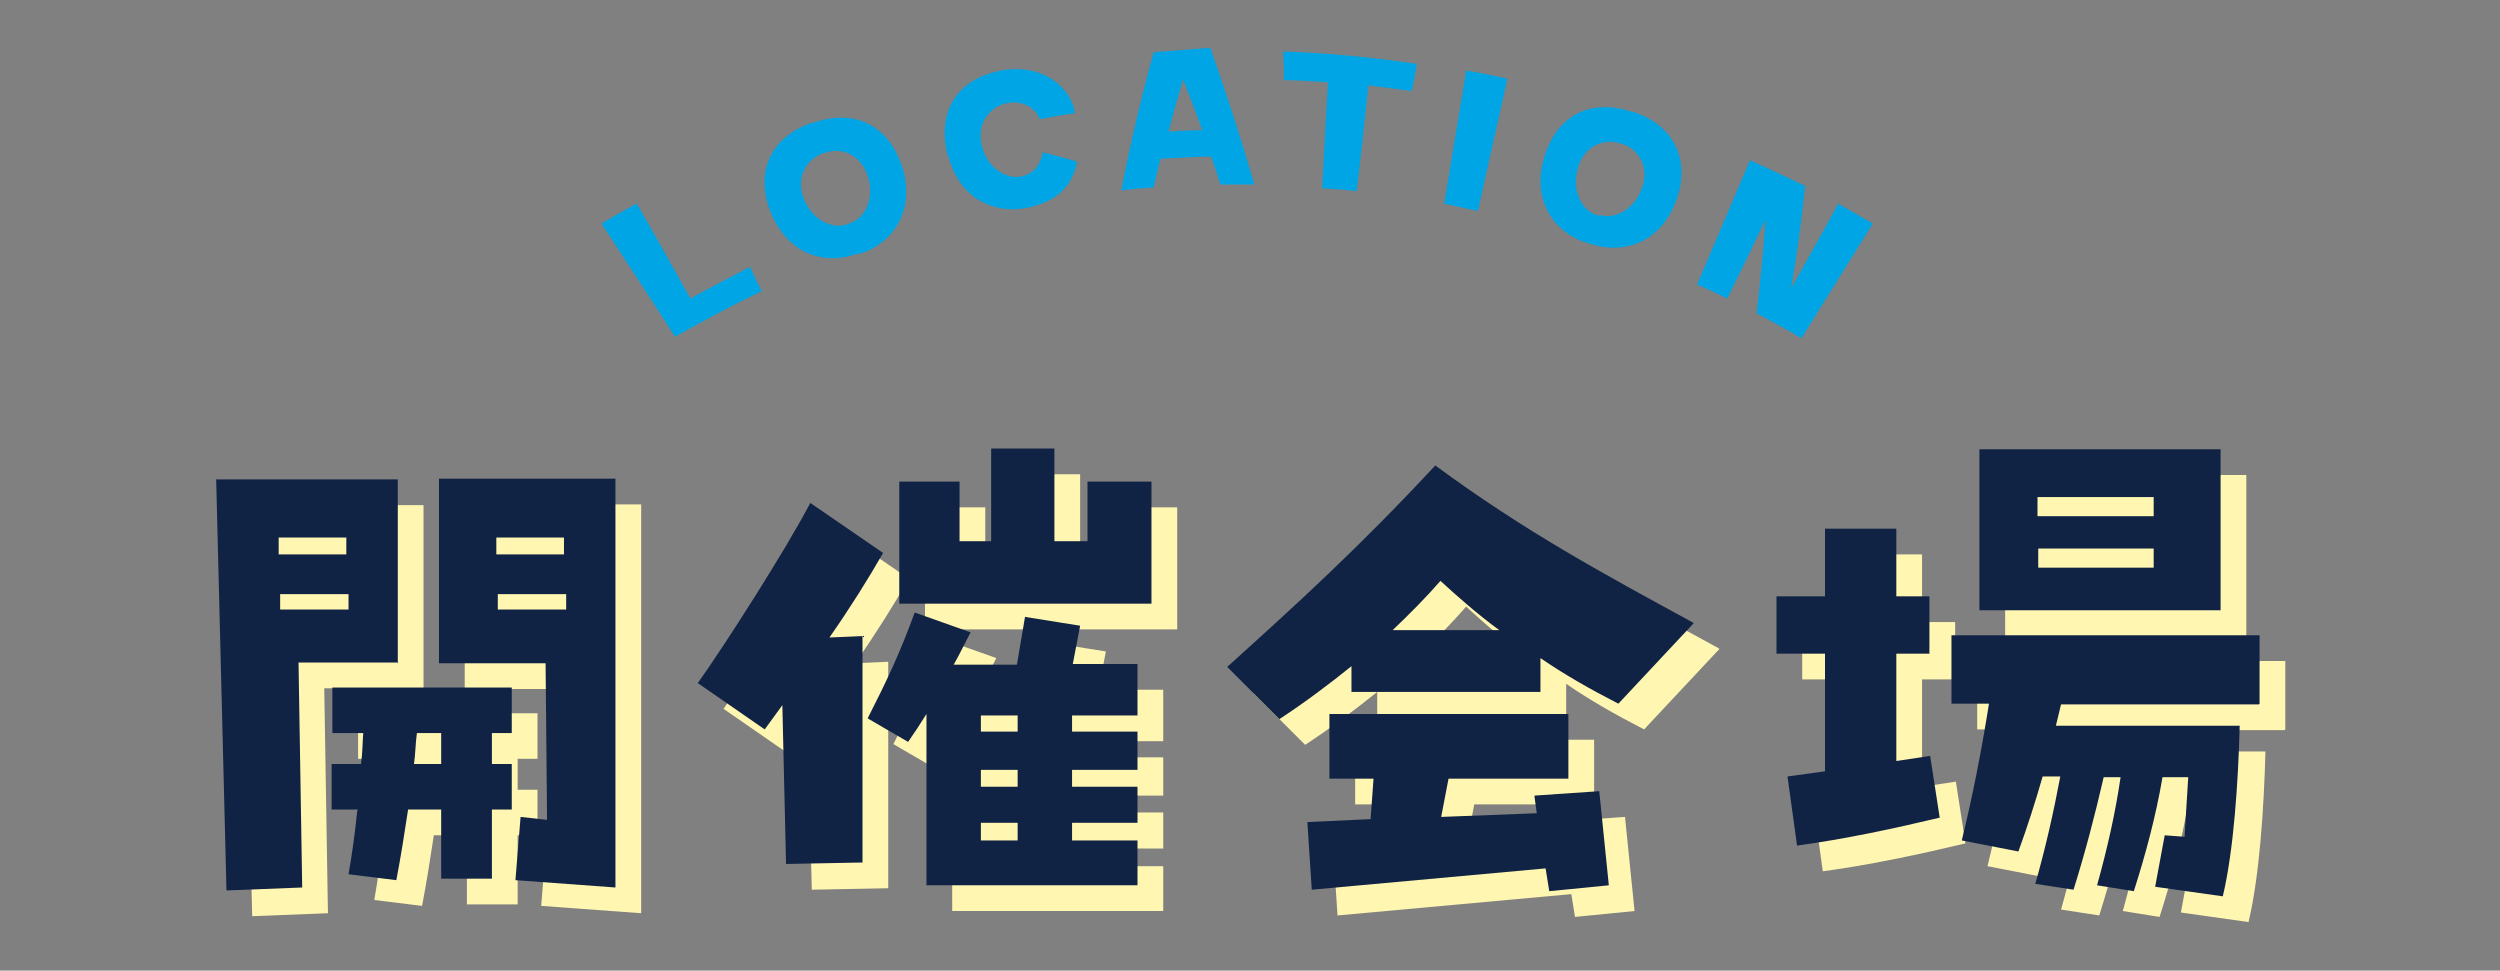
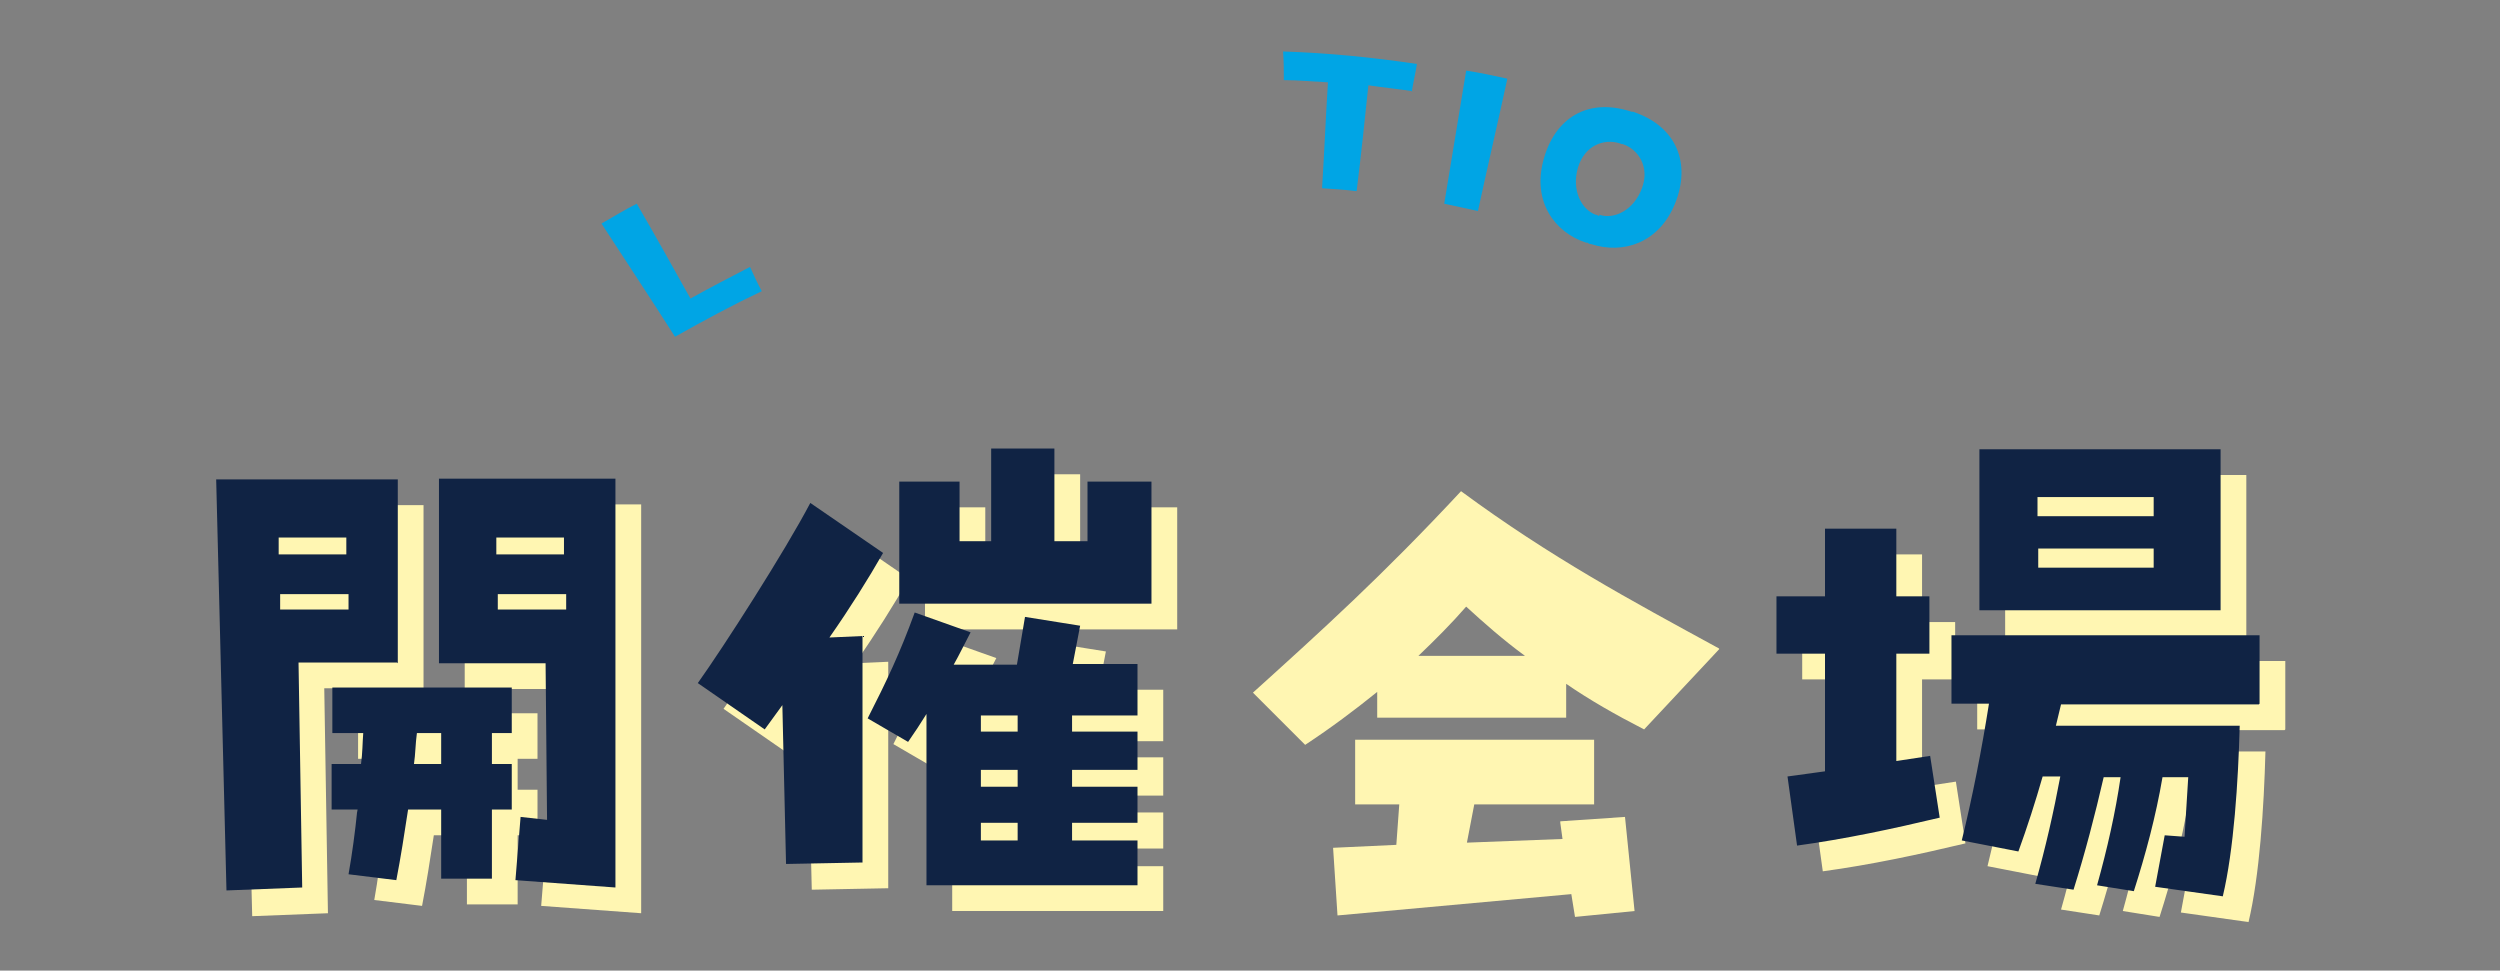
<svg xmlns="http://www.w3.org/2000/svg" id="_レイヤー_2" version="1.1" viewBox="0 0 340 132">
  <rect x="0" y="0" width="340" height="132" fill="#808080" stroke="none" />
  <defs>
    <style>
      .st0 {
        fill: #fff6b2;
      }

      .st1 {
        fill: #102344;
      }

      .st2 {
        fill: #00a5e5;
      }
    </style>
  </defs>
  <g id="_コンテンツ">
    <g>
      <g>
        <path class="st2" d="M93.9,40.6c2.7-1.5,5.4-2.9,8.1-4.3.5,1.1,1,2.2,1.6,3.3-4,1.9-7.9,4-11.8,6.2-3.3-5.2-6.7-10.3-10-15.4,1.6-.9,3.2-1.9,4.8-2.7,2.5,4.3,4.9,8.6,7.3,12.9Z" />
-         <path class="st2" d="M116.6,34.5c-4.3,1.6-9.2.2-11.6-5.2-2.4-5.4-.6-10.5,5.4-12.6,0,0,.1,0,.2,0,6-2.1,10.5.7,12.2,6.3,1.6,5.7-1.3,9.9-5.5,11.4-.2,0-.4.1-.5.2ZM115.7,30.3c2-.7,3.3-3.4,2.3-6.4-1-3-3.7-3.9-5.8-3.1-.1,0-.2,0-.4.1-2.1.8-3.6,3.2-2.5,6.1,1.2,3,3.9,4.2,5.9,3.5.2,0,.3-.1.5-.2Z" />
-         <path class="st2" d="M128.9,21.2c-1.5-5.7,1-10.4,7.2-11.6,5.8-1.1,9.7,2.5,10.1,5.8-1.6.2-3.2.5-4.8.8-.7-1.8-2.6-2.5-4.3-2.2-2.3.4-4.3,2.5-3.6,5.7.7,3.2,3.4,4.7,5.4,4.3,1.4-.3,2.6-1.3,2.9-3.3,1.6.4,3.1.8,4.7,1.3-.6,2.9-2.3,5.4-7,6.3-4.4.8-9-1.3-10.5-7Z" />
-         <path class="st2" d="M166,25.2c-.4-1.3-.8-2.6-1.3-3.9-2.3,0-4.6.2-6.9.3-.3,1.3-.6,2.6-.9,3.9-1.5.1-2.9.2-4.4.4,1.2-6.3,2.7-12.6,4.4-18.8,2.6-.2,5.1-.4,7.7-.6,2.2,6.2,4.2,12.4,6,18.6-1.5,0-3.1,0-4.6,0ZM158.9,17.9c1.5-.1,3.1-.2,4.6-.2-.8-2.3-1.7-4.6-2.6-6.9-.7,2.4-1.4,4.8-2,7.2Z" />
        <path class="st2" d="M192.1,12.4c-2-.3-4-.5-6-.8-.5,4.8-1,9.6-1.6,14.4-1.6-.2-3.1-.3-4.7-.4.3-4.8.5-9.6.8-14.4-2-.1-4-.3-6-.3,0-1.3,0-2.6-.1-3.9,6.1.2,12.2.8,18.2,1.7-.2,1.3-.5,2.5-.7,3.8Z" />
        <path class="st2" d="M196.4,27.8c1-6,2-12.1,3-18.2,1.9.3,3.8.7,5.6,1.1-1.3,6-2.7,12-4,18-1.5-.3-3.1-.7-4.6-1Z" />
        <path class="st2" d="M215.7,33c-4.3-1.4-7.3-5.6-5.8-11.2,1.5-5.7,6-8.6,12-6.6,0,0,.1,0,.2,0,6,2,7.9,7.1,5.7,12.5-2.2,5.4-7.1,6.9-11.4,5.5-.2,0-.4-.1-.5-.2ZM217.5,29.2c2,.7,4.7-.6,5.8-3.6,1.1-2.9-.5-5.3-2.6-6-.1,0-.2,0-.4-.1-2.2-.7-4.8.3-5.7,3.3-.9,3.1.5,5.7,2.4,6.4.2,0,.3.1.5.2Z" />
-         <path class="st2" d="M230.8,38.7c2.4-5.6,4.8-11.3,7.2-16.9,2.5,1.1,5,2.3,7.5,3.5-.5,4.7-1.1,9.3-1.9,13.9,2.1-3.8,4.3-7.6,6.4-11.5,1.6.9,3.1,1.8,4.7,2.7-3.2,5.2-6.5,10.4-9.7,15.6-2-1.2-4.1-2.3-6.1-3.4.5-4.2.9-8.4,1.2-12.7-1.7,3.6-3.4,7.1-5.2,10.7-1.4-.7-2.7-1.3-4.1-1.9Z" />
      </g>
      <g>
        <g>
          <path class="st0" d="M57.5,93.6h-13.4c0,0,.5,30.6.5,30.6l-10.3.4-1.4-55.9h24.7v25ZM41.4,76.6v2.3h9.2v-2.3h-9.2ZM41.6,84.3v2.1h9.3v-2.1h-9.3ZM48.7,103.2v-6.2h24.4v6.2h-2.7v4.2h2.7v6.2h-2.7v9.4h-6.9v-9.4h-4.5c-.5,3.3-1,6.5-1.6,9.6l-6.5-.8c.5-2.8.9-5.8,1.2-8.8h-3.5v-6.2h4c.2-1.4.2-2.9.3-4.2h-4.3ZM63.5,107.4v-4.2h-3.3c-.2,1.4-.2,2.9-.4,4.2h3.7ZM63.2,68.6h24v55.6l-13.6-1,.7-8.6,3.6.4-.2-21.3h-14.5v-25ZM71,76.6v2.3h9.2v-2.3h-9.2ZM80.5,86.4v-2.1h-9.3v2.1h9.3Z" />
          <path class="st0" d="M123.6,78.7c-2,3.5-4.5,7.5-7.3,11.5l4.5-.2v30.8l-10.4.2-.5-21.6-2.4,3.3-9.1-6.3c3.5-4.9,11.9-18,15.3-24.5l9.9,6.8ZM150.4,88.6l-1,5.2h8.8v7h-8.9v2.2h8.9v5.2h-8.9v2.3h8.9v4.9h-8.9v2.4h8.9v6.1h-28.7v-23.3c-.8,1.3-1.6,2.5-2.5,3.8l-5.5-3.2c2.6-5.1,4.4-8.9,6.4-14.4l7.6,2.7c-.8,1.5-1.5,3-2.3,4.4h8.6l1.1-6.5,7.5,1.2ZM151.4,69h8.7v16.6h-34.3v-16.6h8.2v8.1h4.3v-12.6h8.6v12.6h4.5v-8.1ZM141.9,103v-2.2h-5v2.2h5ZM141.9,110.5v-2.3h-5v2.3h5ZM141.9,117.8v-2.4h-5v2.4h5Z" />
          <path class="st0" d="M233.8,88.3l-10.2,10.9c-3.9-2-7.4-4-10.6-6.2v4.6h-25.7v-3.5c-3.1,2.5-6.3,4.9-9.8,7.2l-7.1-7.1c9.3-8.4,17.7-16,28.3-27.4,12.2,9,23,14.8,35.1,21.4ZM212.2,111.7l8.8-.6,1.3,12.8-8.1.8-.5-3.1-31.8,2.9-.6-9.2,8.6-.4.4-5.5h-6v-8.8h32.5v8.8h-16.3l-1,5.2,13-.5-.3-2.2ZM207.4,89.2c-3-2.2-5.6-4.5-8-6.7-2,2.3-4.2,4.5-6.5,6.7h14.5Z" />
-           <path class="st0" d="M261.4,107l4.6-.7,1.3,8.4c-6.3,1.5-12.8,2.9-19.4,3.8l-1.3-9.4,5.1-.7v-16h-6.6v-7.8h6.6v-9.2h9.7v9.2h4.5v7.8h-4.5v14.6ZM310.7,99.3h-26.9l-.7,2.9h25c-.2,7.6-.8,16.9-2.3,23.2l-9.2-1.3,1.3-7,2.7.2.5-8.1h-3.5c-.9,5.3-2.3,10.5-3.9,15.5l-5-.8c1.4-5,2.5-9.9,3.2-14.7h-2.3c-1.2,5.2-2.5,10.2-4.1,15.3l-5.2-.8c1.4-4.9,2.5-9.8,3.4-14.6h-2.4c-1,3.5-2.1,6.9-3.3,10.2l-7.7-1.5c1.5-6.1,2.7-12.3,3.7-18.6h-5.1v-9.3h41.9v9.3ZM305.5,64.6v21.9h-32.8v-21.9h32.8ZM296.4,73.7v-2.6h-15.8v2.6h15.8ZM296.4,80.7v-2.6h-15.7v2.6h15.7Z" />
+           <path class="st0" d="M261.4,107l4.6-.7,1.3,8.4c-6.3,1.5-12.8,2.9-19.4,3.8l-1.3-9.4,5.1-.7v-16h-6.6v-7.8h6.6v-9.2h9.7v9.2h4.5v7.8h-4.5v14.6ZM310.7,99.3h-26.9l-.7,2.9h25c-.2,7.6-.8,16.9-2.3,23.2l-9.2-1.3,1.3-7,2.7.2.5-8.1h-3.5c-.9,5.3-2.3,10.5-3.9,15.5l-5-.8c1.4-5,2.5-9.9,3.2-14.7h-2.3c-1.2,5.2-2.5,10.2-4.1,15.3l-5.2-.8c1.4-4.9,2.5-9.8,3.4-14.6h-2.4c-1,3.5-2.1,6.9-3.3,10.2l-7.7-1.5c1.5-6.1,2.7-12.3,3.7-18.6h-5.1v-9.3h41.9v9.3ZM305.5,64.6v21.9h-32.8v-21.9h32.8M296.4,73.7v-2.6h-15.8v2.6h15.8ZM296.4,80.7v-2.6h-15.7v2.6h15.7Z" />
        </g>
        <g>
          <path class="st1" d="M54,90.1h-13.4c0,0,.5,30.6.5,30.6l-10.3.4-1.4-55.9h24.7v25ZM37.9,73.1v2.3h9.2v-2.3h-9.2ZM38.1,80.8v2.1h9.3v-2.1h-9.3ZM45.2,99.7v-6.2h24.4v6.2h-2.7v4.2h2.7v6.2h-2.7v9.4h-6.9v-9.4h-4.5c-.5,3.3-1,6.5-1.6,9.6l-6.5-.8c.5-2.8.9-5.8,1.2-8.8h-3.5v-6.2h4c.2-1.4.2-2.9.3-4.2h-4.3ZM60,103.9v-4.2h-3.3c-.2,1.4-.2,2.9-.4,4.2h3.7ZM59.7,65.1h24v55.6l-13.6-1,.7-8.6,3.6.4-.2-21.3h-14.5v-25ZM67.5,73.1v2.3h9.2v-2.3h-9.2ZM77,82.9v-2.1h-9.3v2.1h9.3Z" />
          <path class="st1" d="M120.1,75.2c-2,3.5-4.5,7.5-7.3,11.5l4.5-.2v30.8l-10.4.2-.5-21.6-2.4,3.3-9.1-6.3c3.5-4.9,11.9-18,15.3-24.5l9.9,6.8ZM146.9,85.1l-1,5.2h8.8v7h-8.9v2.2h8.9v5.2h-8.9v2.3h8.9v4.9h-8.9v2.4h8.9v6.1h-28.7v-23.3c-.8,1.3-1.6,2.5-2.5,3.8l-5.5-3.2c2.6-5.1,4.4-8.9,6.4-14.4l7.6,2.7c-.8,1.5-1.5,3-2.3,4.4h8.6l1.1-6.5,7.5,1.2ZM147.9,65.5h8.7v16.6h-34.3v-16.6h8.2v8.1h4.3v-12.6h8.6v12.6h4.5v-8.1ZM138.4,99.5v-2.2h-5v2.2h5ZM138.4,107v-2.3h-5v2.3h5ZM138.4,114.3v-2.4h-5v2.4h5Z" />
-           <path class="st1" d="M230.3,84.8l-10.2,10.9c-3.9-2-7.4-4-10.6-6.2v4.6h-25.7v-3.5c-3.1,2.5-6.3,4.9-9.8,7.2l-7.1-7.1c9.3-8.4,17.7-16,28.3-27.4,12.2,9,23,14.8,35.1,21.4ZM208.7,108.2l8.8-.6,1.3,12.8-8.1.8-.5-3.1-31.8,2.9-.6-9.2,8.6-.4.4-5.5h-6v-8.8h32.5v8.8h-16.3l-1,5.2,13-.5-.3-2.2ZM203.9,85.7c-3-2.2-5.6-4.5-8-6.7-2,2.3-4.2,4.5-6.5,6.7h14.5Z" />
          <path class="st1" d="M257.9,103.5l4.6-.7,1.3,8.4c-6.3,1.5-12.8,2.9-19.4,3.8l-1.3-9.4,5.1-.7v-16h-6.6v-7.8h6.6v-9.2h9.7v9.2h4.5v7.8h-4.5v14.6ZM307.2,95.8h-26.9l-.7,2.9h25c-.2,7.6-.8,16.9-2.3,23.2l-9.2-1.3,1.3-7,2.7.2.5-8.1h-3.5c-.9,5.3-2.3,10.5-3.9,15.5l-5-.8c1.4-5,2.5-9.9,3.2-14.7h-2.3c-1.2,5.2-2.5,10.2-4.1,15.3l-5.2-.8c1.4-4.9,2.5-9.8,3.4-14.6h-2.4c-1,3.5-2.1,6.9-3.3,10.2l-7.7-1.5c1.5-6.1,2.7-12.3,3.7-18.6h-5.1v-9.3h41.9v9.3ZM302,61.1v21.9h-32.8v-21.9h32.8ZM292.9,70.2v-2.6h-15.8v2.6h15.8ZM292.9,77.2v-2.6h-15.7v2.6h15.7Z" />
        </g>
      </g>
    </g>
  </g>
</svg>